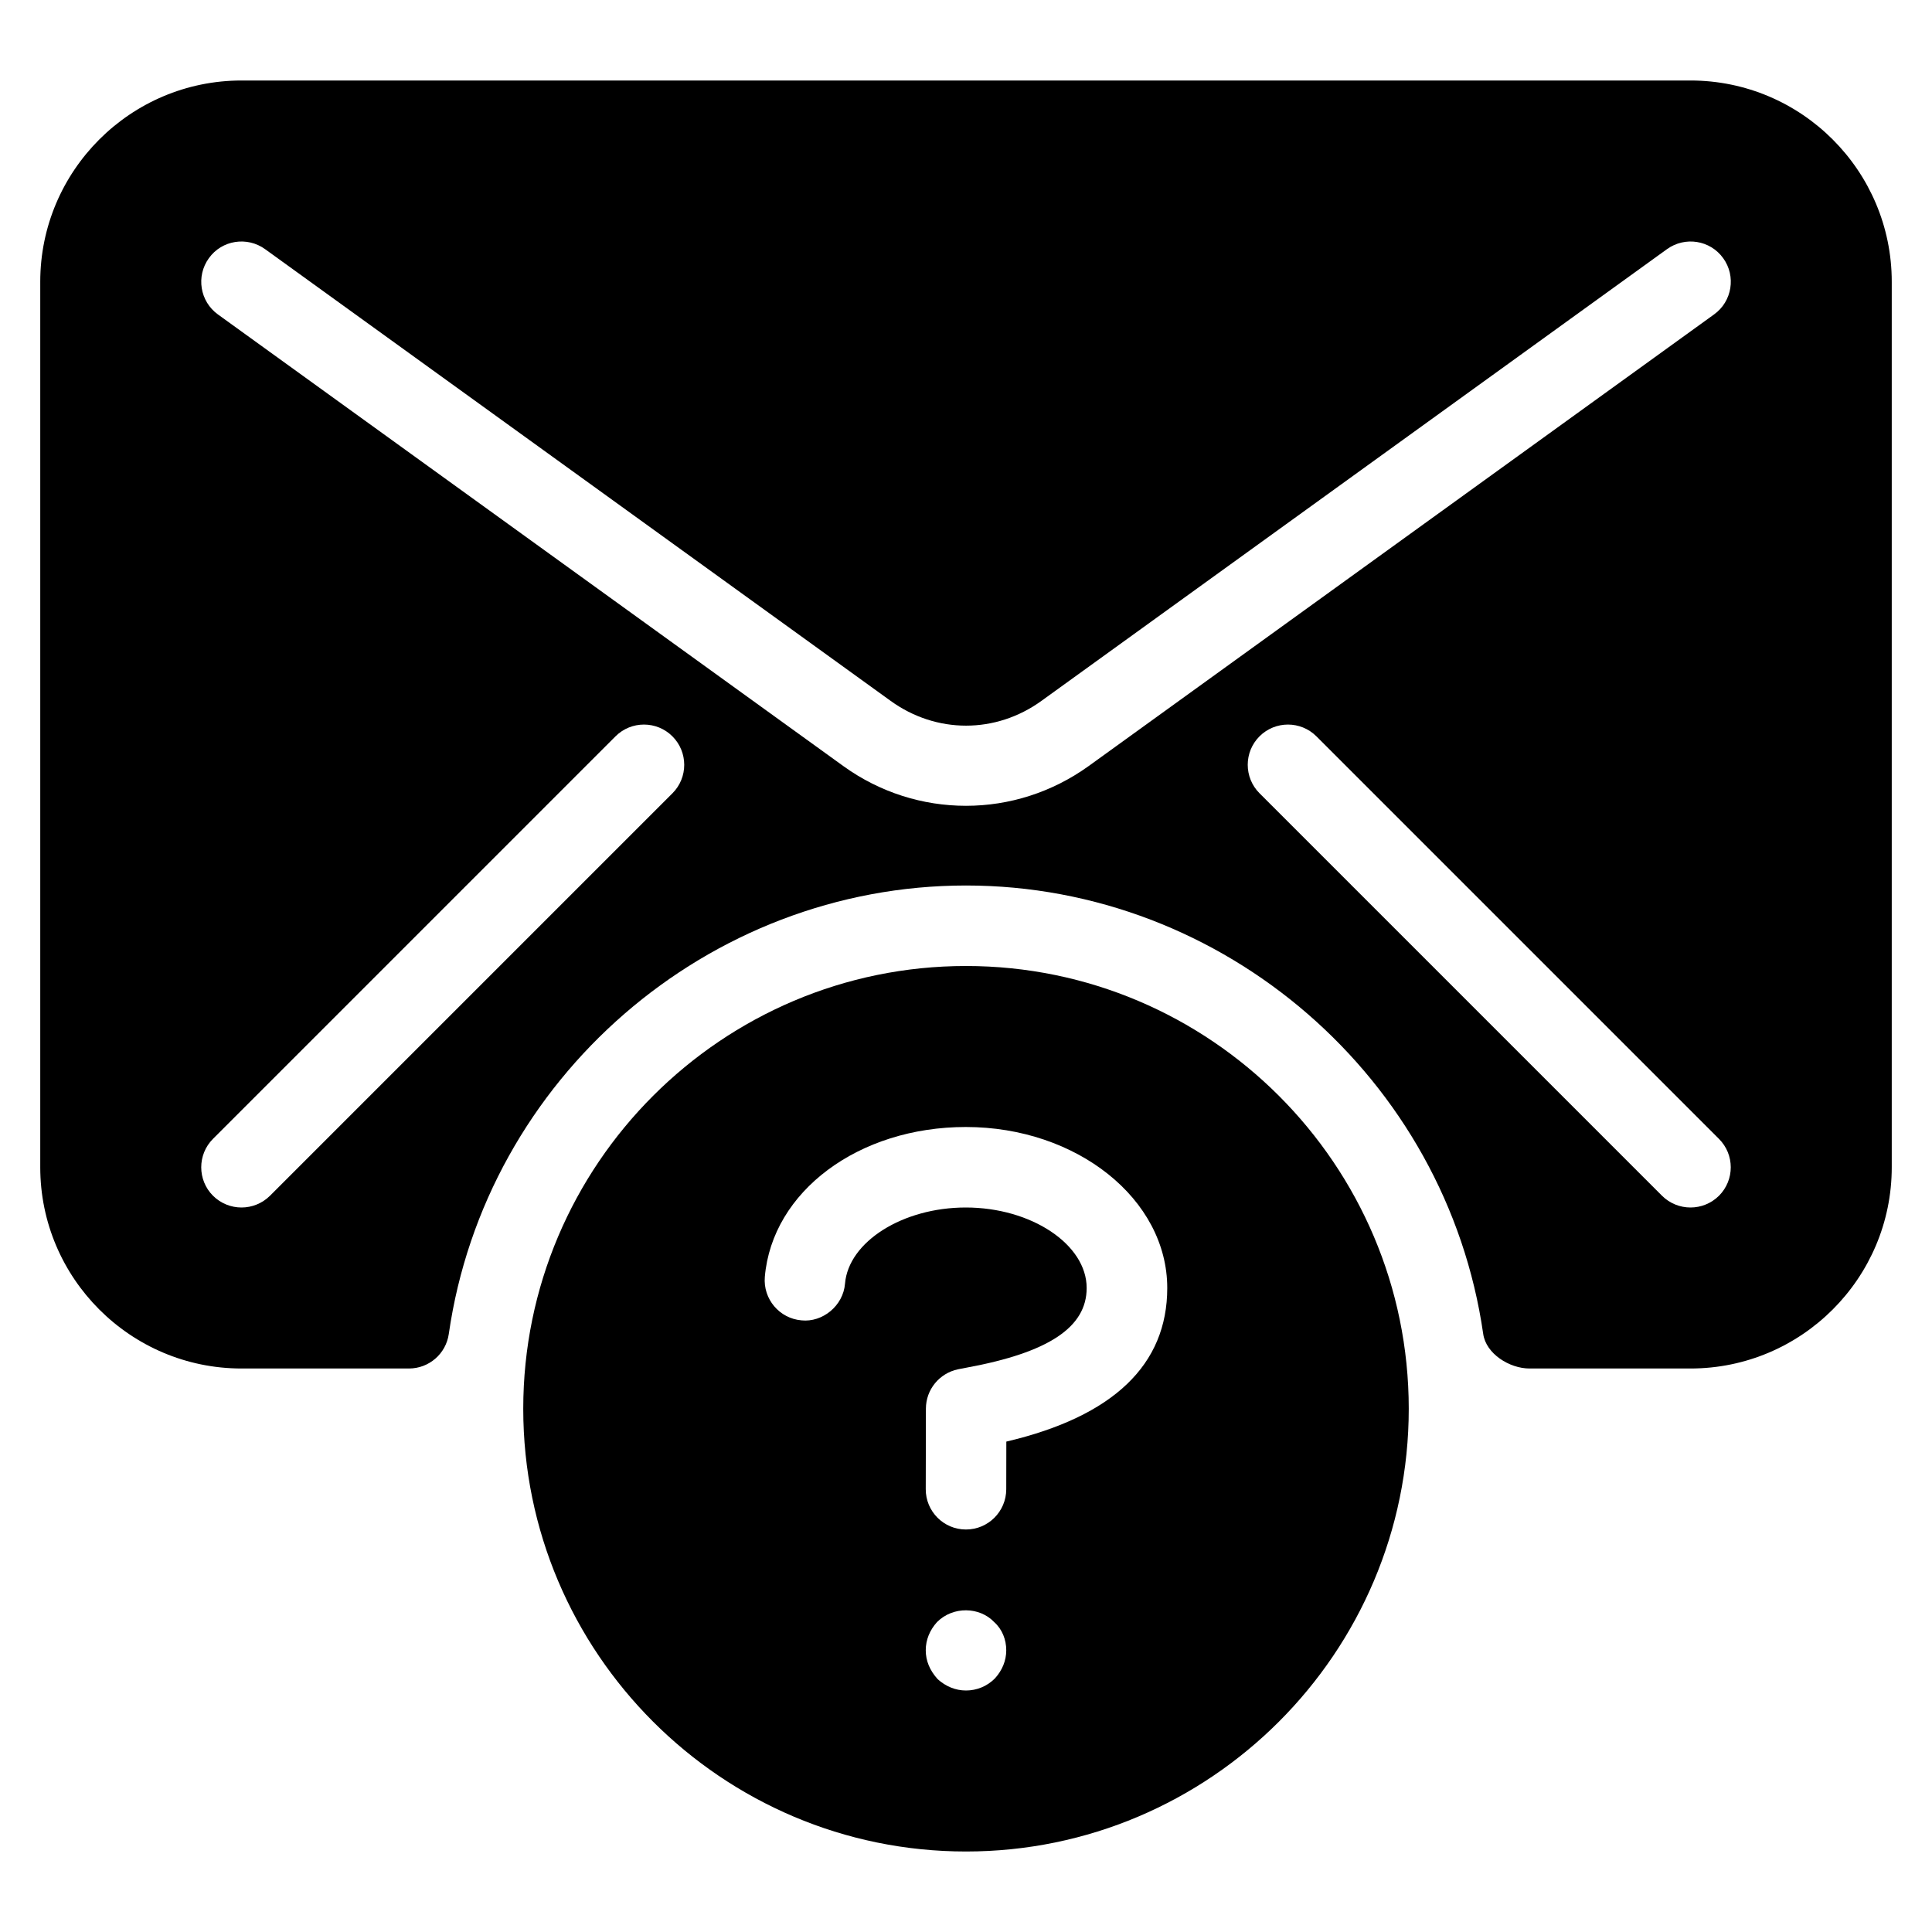
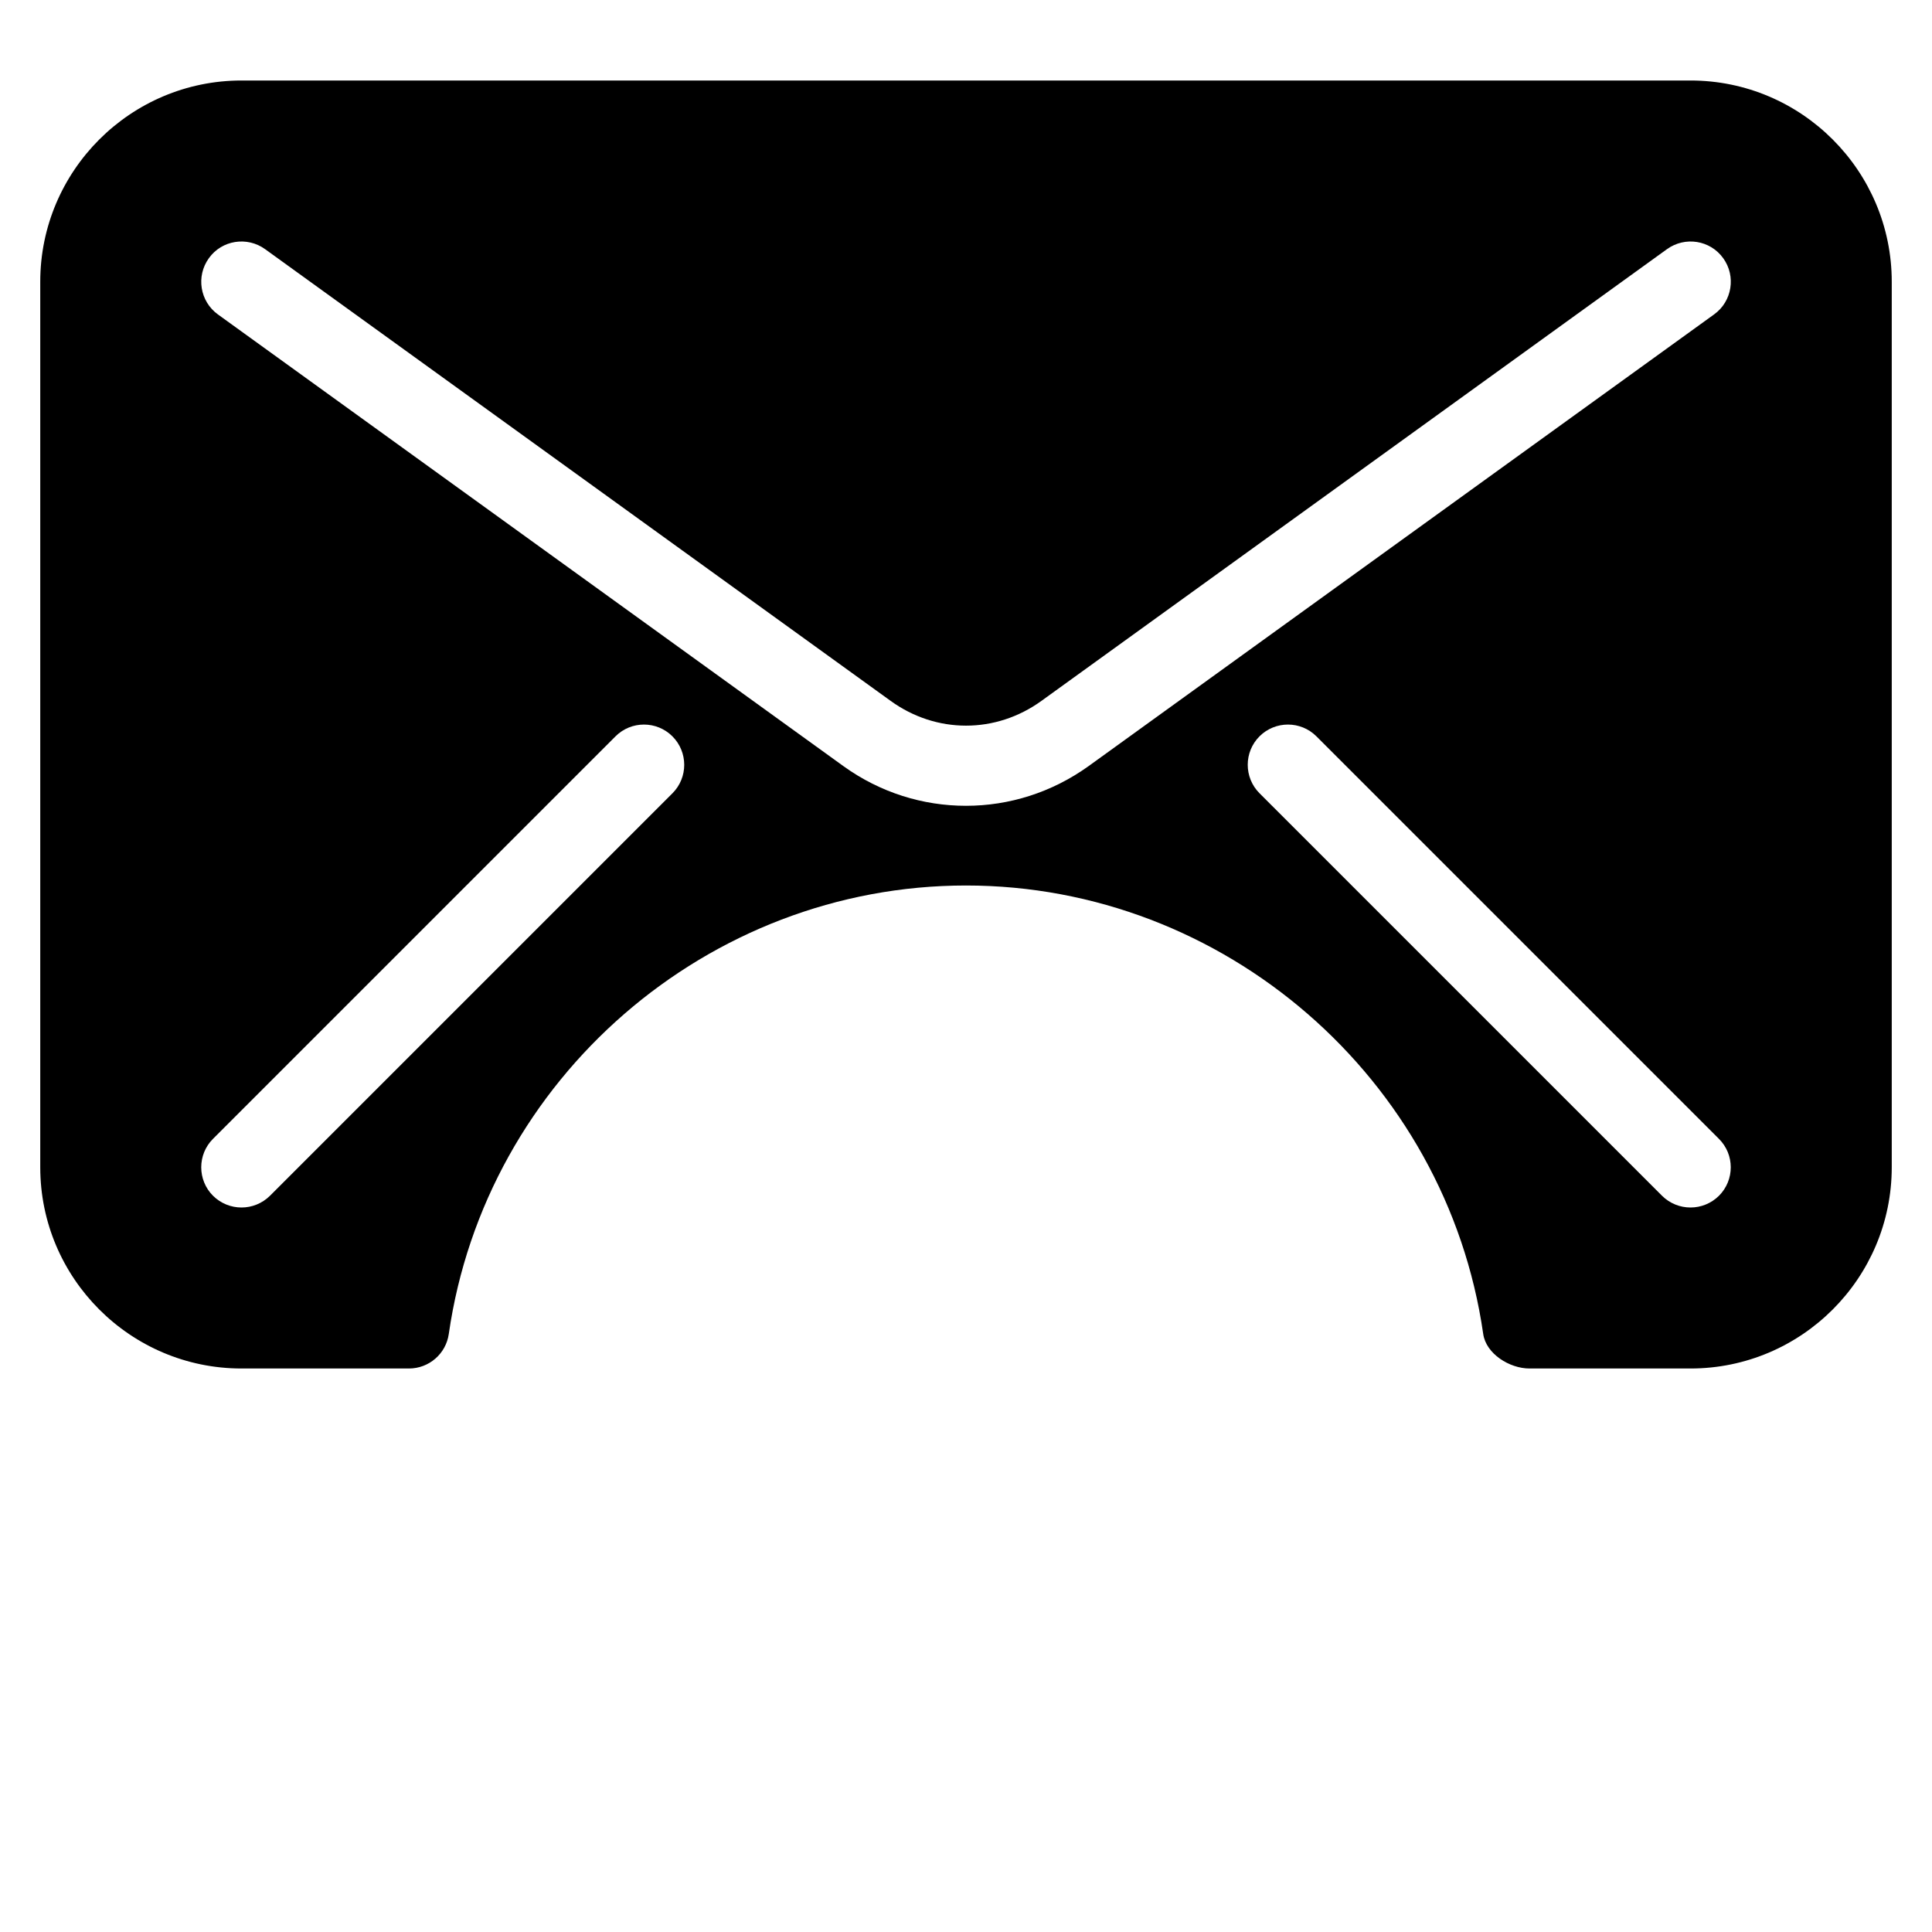
<svg xmlns="http://www.w3.org/2000/svg" height="100px" width="100px" fill="#000000" version="1.1" x="0px" y="0px" viewBox="0 0 24 24" style="enable-background:new 0 0 24 24;" xml:space="preserve">
  <g>
-     <path d="M12,12c-3.032,0-5.5,2.467-5.5,5.5S8.968,23,12,23s5.5-2.467,5.5-5.5S15.032,12,12,12z M12.359,20.85   C12.26,20.95,12.13,21,12,21s-0.25-0.05-0.351-0.14c-0.1-0.11-0.149-0.23-0.149-0.36c0-0.13,0.05-0.25,0.14-0.35   c0.2-0.2,0.53-0.19,0.71,0c0.101,0.09,0.15,0.22,0.15,0.35C12.5,20.63,12.45,20.75,12.359,20.85z M12.501,17.908L12.5,18.501   C12.499,18.777,12.275,19,12,19h-0.001c-0.276,0-0.5-0.225-0.499-0.501l0.002-1c0-0.237,0.167-0.44,0.398-0.489l0.109-0.021   c1.017-0.187,1.49-0.501,1.49-0.989c0-0.542-0.688-1-1.502-1c-0.783,0-1.456,0.425-1.5,0.946c-0.022,0.276-0.28,0.483-0.54,0.456   c-0.275-0.023-0.479-0.265-0.456-0.54C9.592,14.8,10.665,14,11.998,14c1.38,0,2.502,0.897,2.502,2   C14.5,16.955,13.828,17.596,12.501,17.908z" />
    <path d="M21,1H3C1.621,1,0.5,2.122,0.5,3.5v11C0.5,15.878,1.621,17,3,17h2.08c0.249,0,0.46-0.183,0.495-0.429   C6.032,13.395,8.794,11,12,11s5.968,2.395,6.425,5.571C18.46,16.817,18.751,17,19,17h2c1.379,0,2.5-1.122,2.5-2.5v-11   C23.5,2.122,22.379,1,21,1z M8.354,9.854l-5,5C3.256,14.951,3.128,15,3,15s-0.256-0.049-0.354-0.146   c-0.195-0.195-0.195-0.512,0-0.707l5-5c0.195-0.195,0.512-0.195,0.707,0S8.549,9.658,8.354,9.854z M12,10.01   c-0.534,0-1.067-0.164-1.523-0.493l-7.77-5.611C2.483,3.744,2.433,3.431,2.595,3.207c0.161-0.225,0.475-0.273,0.698-0.112   l7.77,5.611c0.568,0.411,1.307,0.411,1.875,0l7.77-5.611c0.224-0.161,0.536-0.113,0.698,0.112c0.162,0.224,0.111,0.537-0.112,0.698   l-7.77,5.611C13.067,9.845,12.534,10.01,12,10.01z M21.354,14.854C21.256,14.951,21.128,15,21,15s-0.256-0.049-0.354-0.146l-5-5   c-0.195-0.195-0.195-0.512,0-0.707s0.512-0.195,0.707,0l5,5C21.549,14.342,21.549,14.658,21.354,14.854z" />
  </g>
</svg>